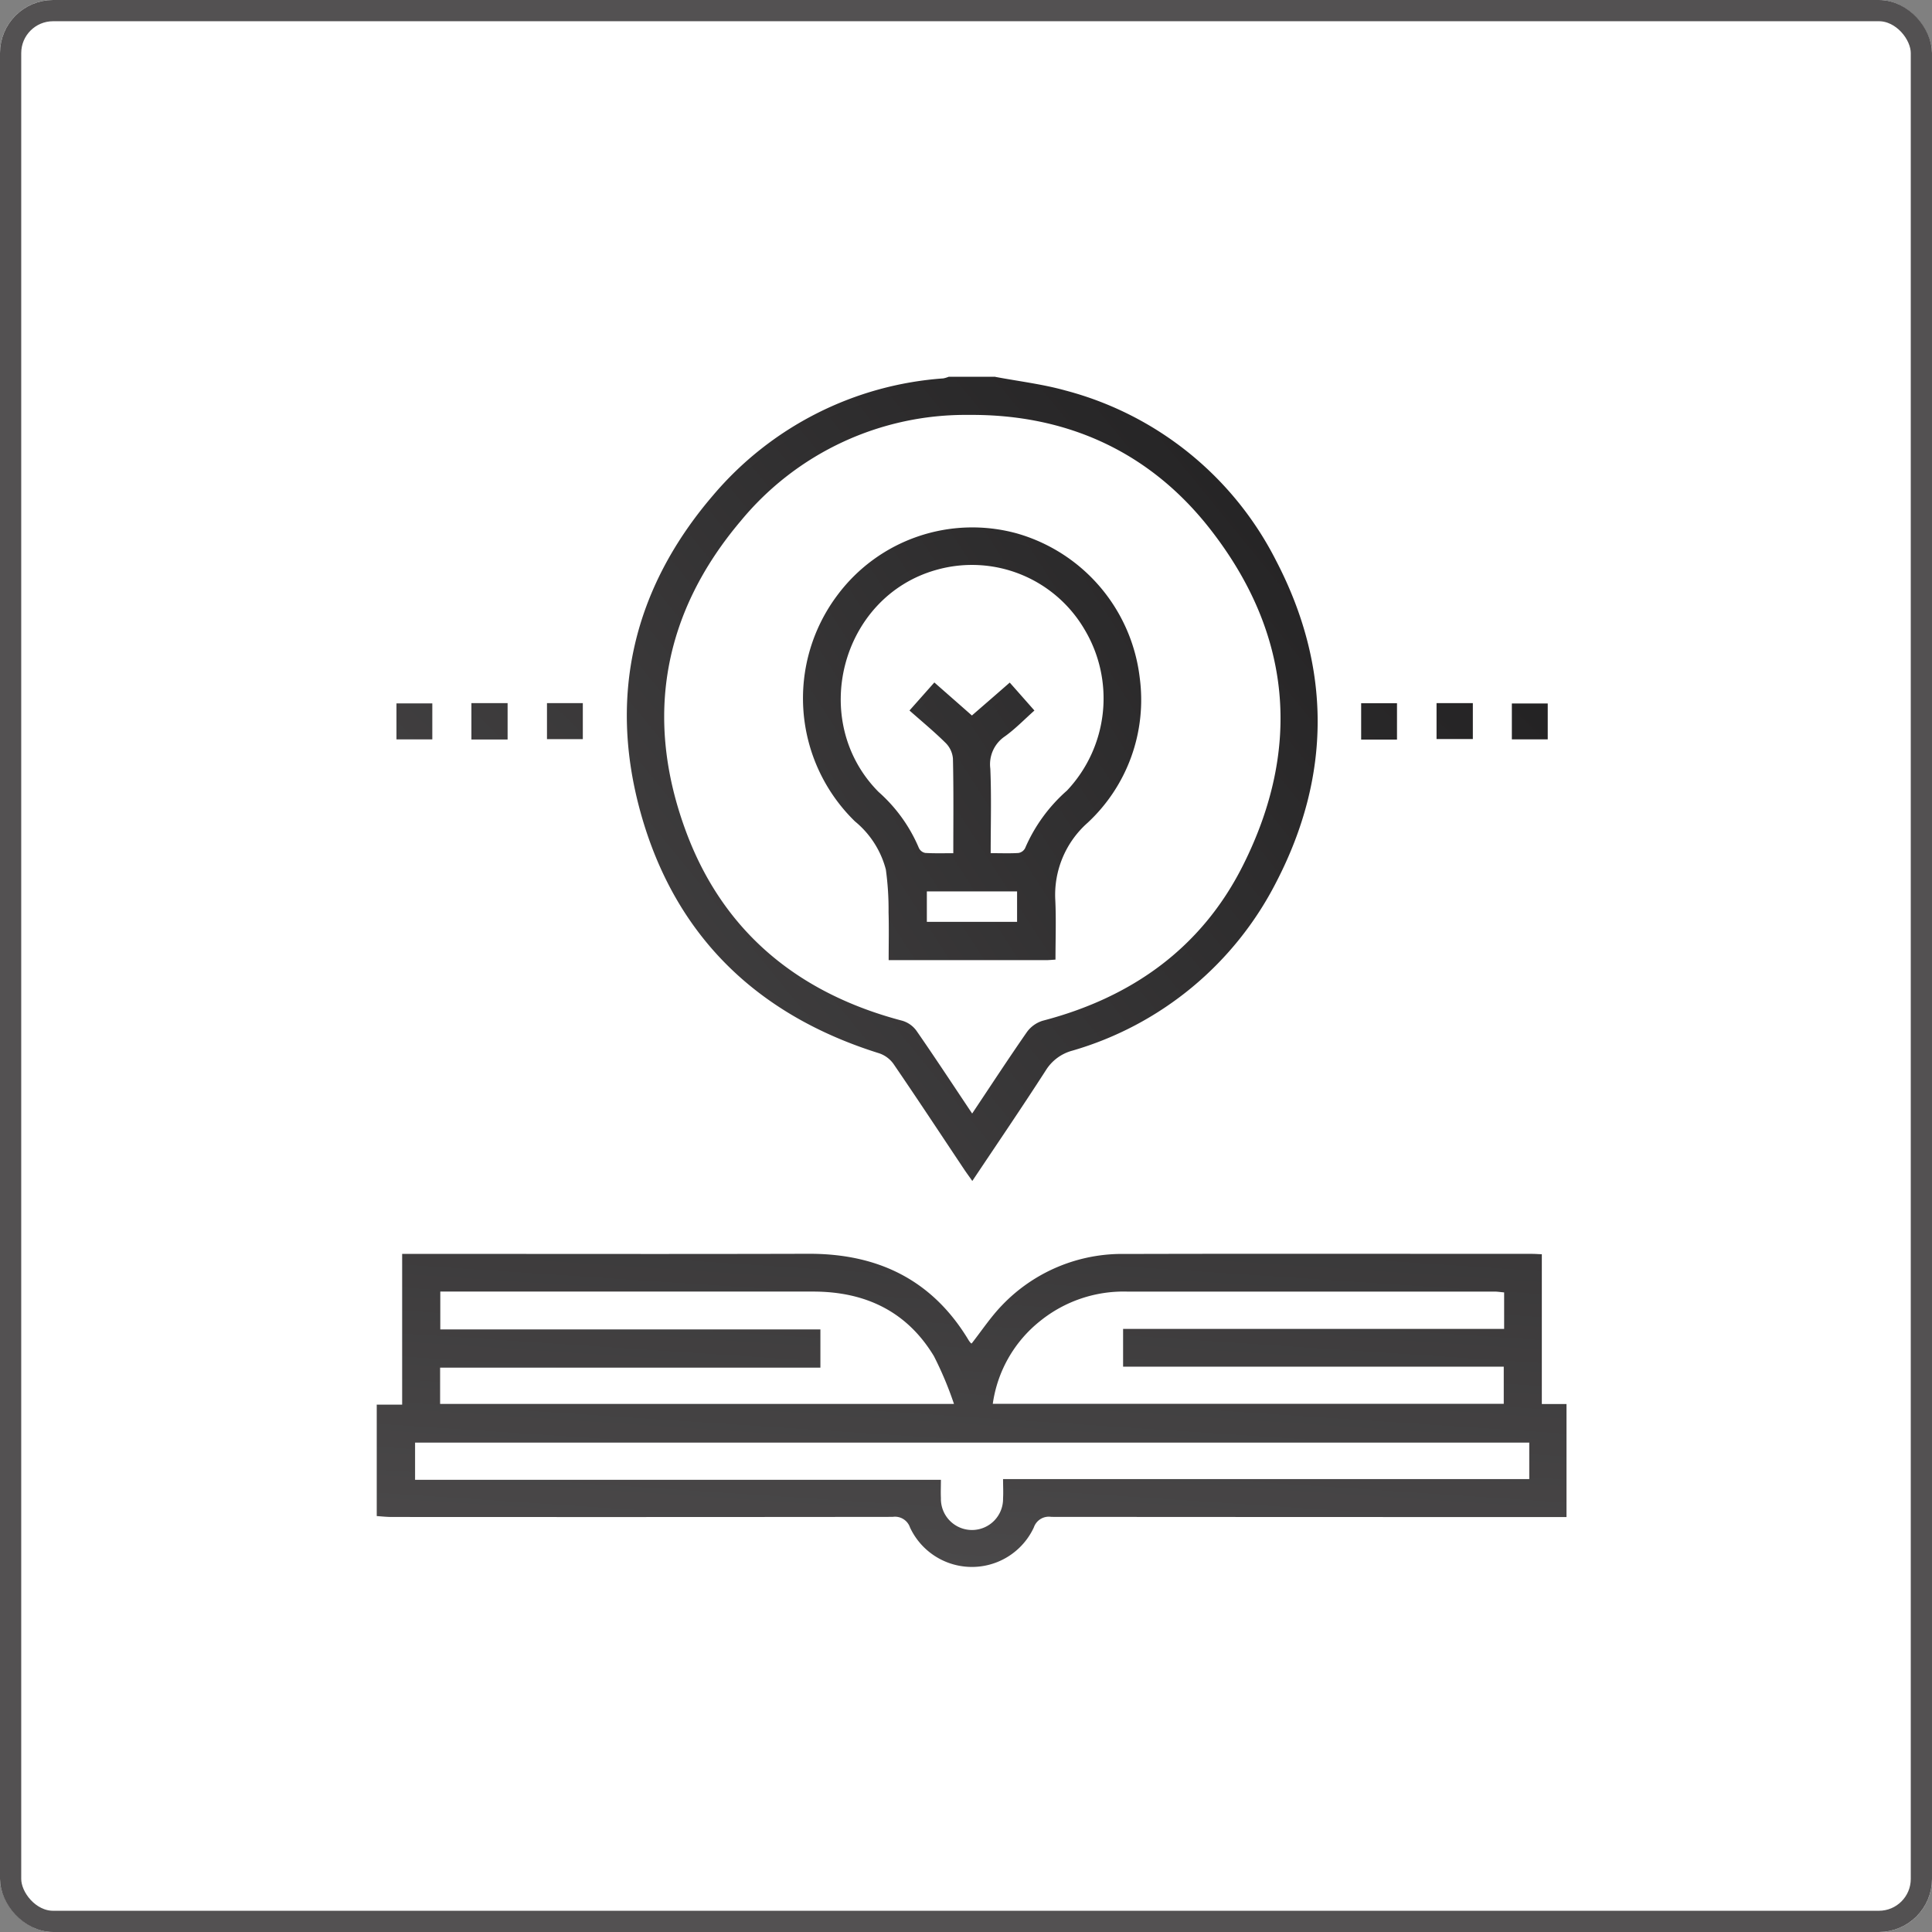
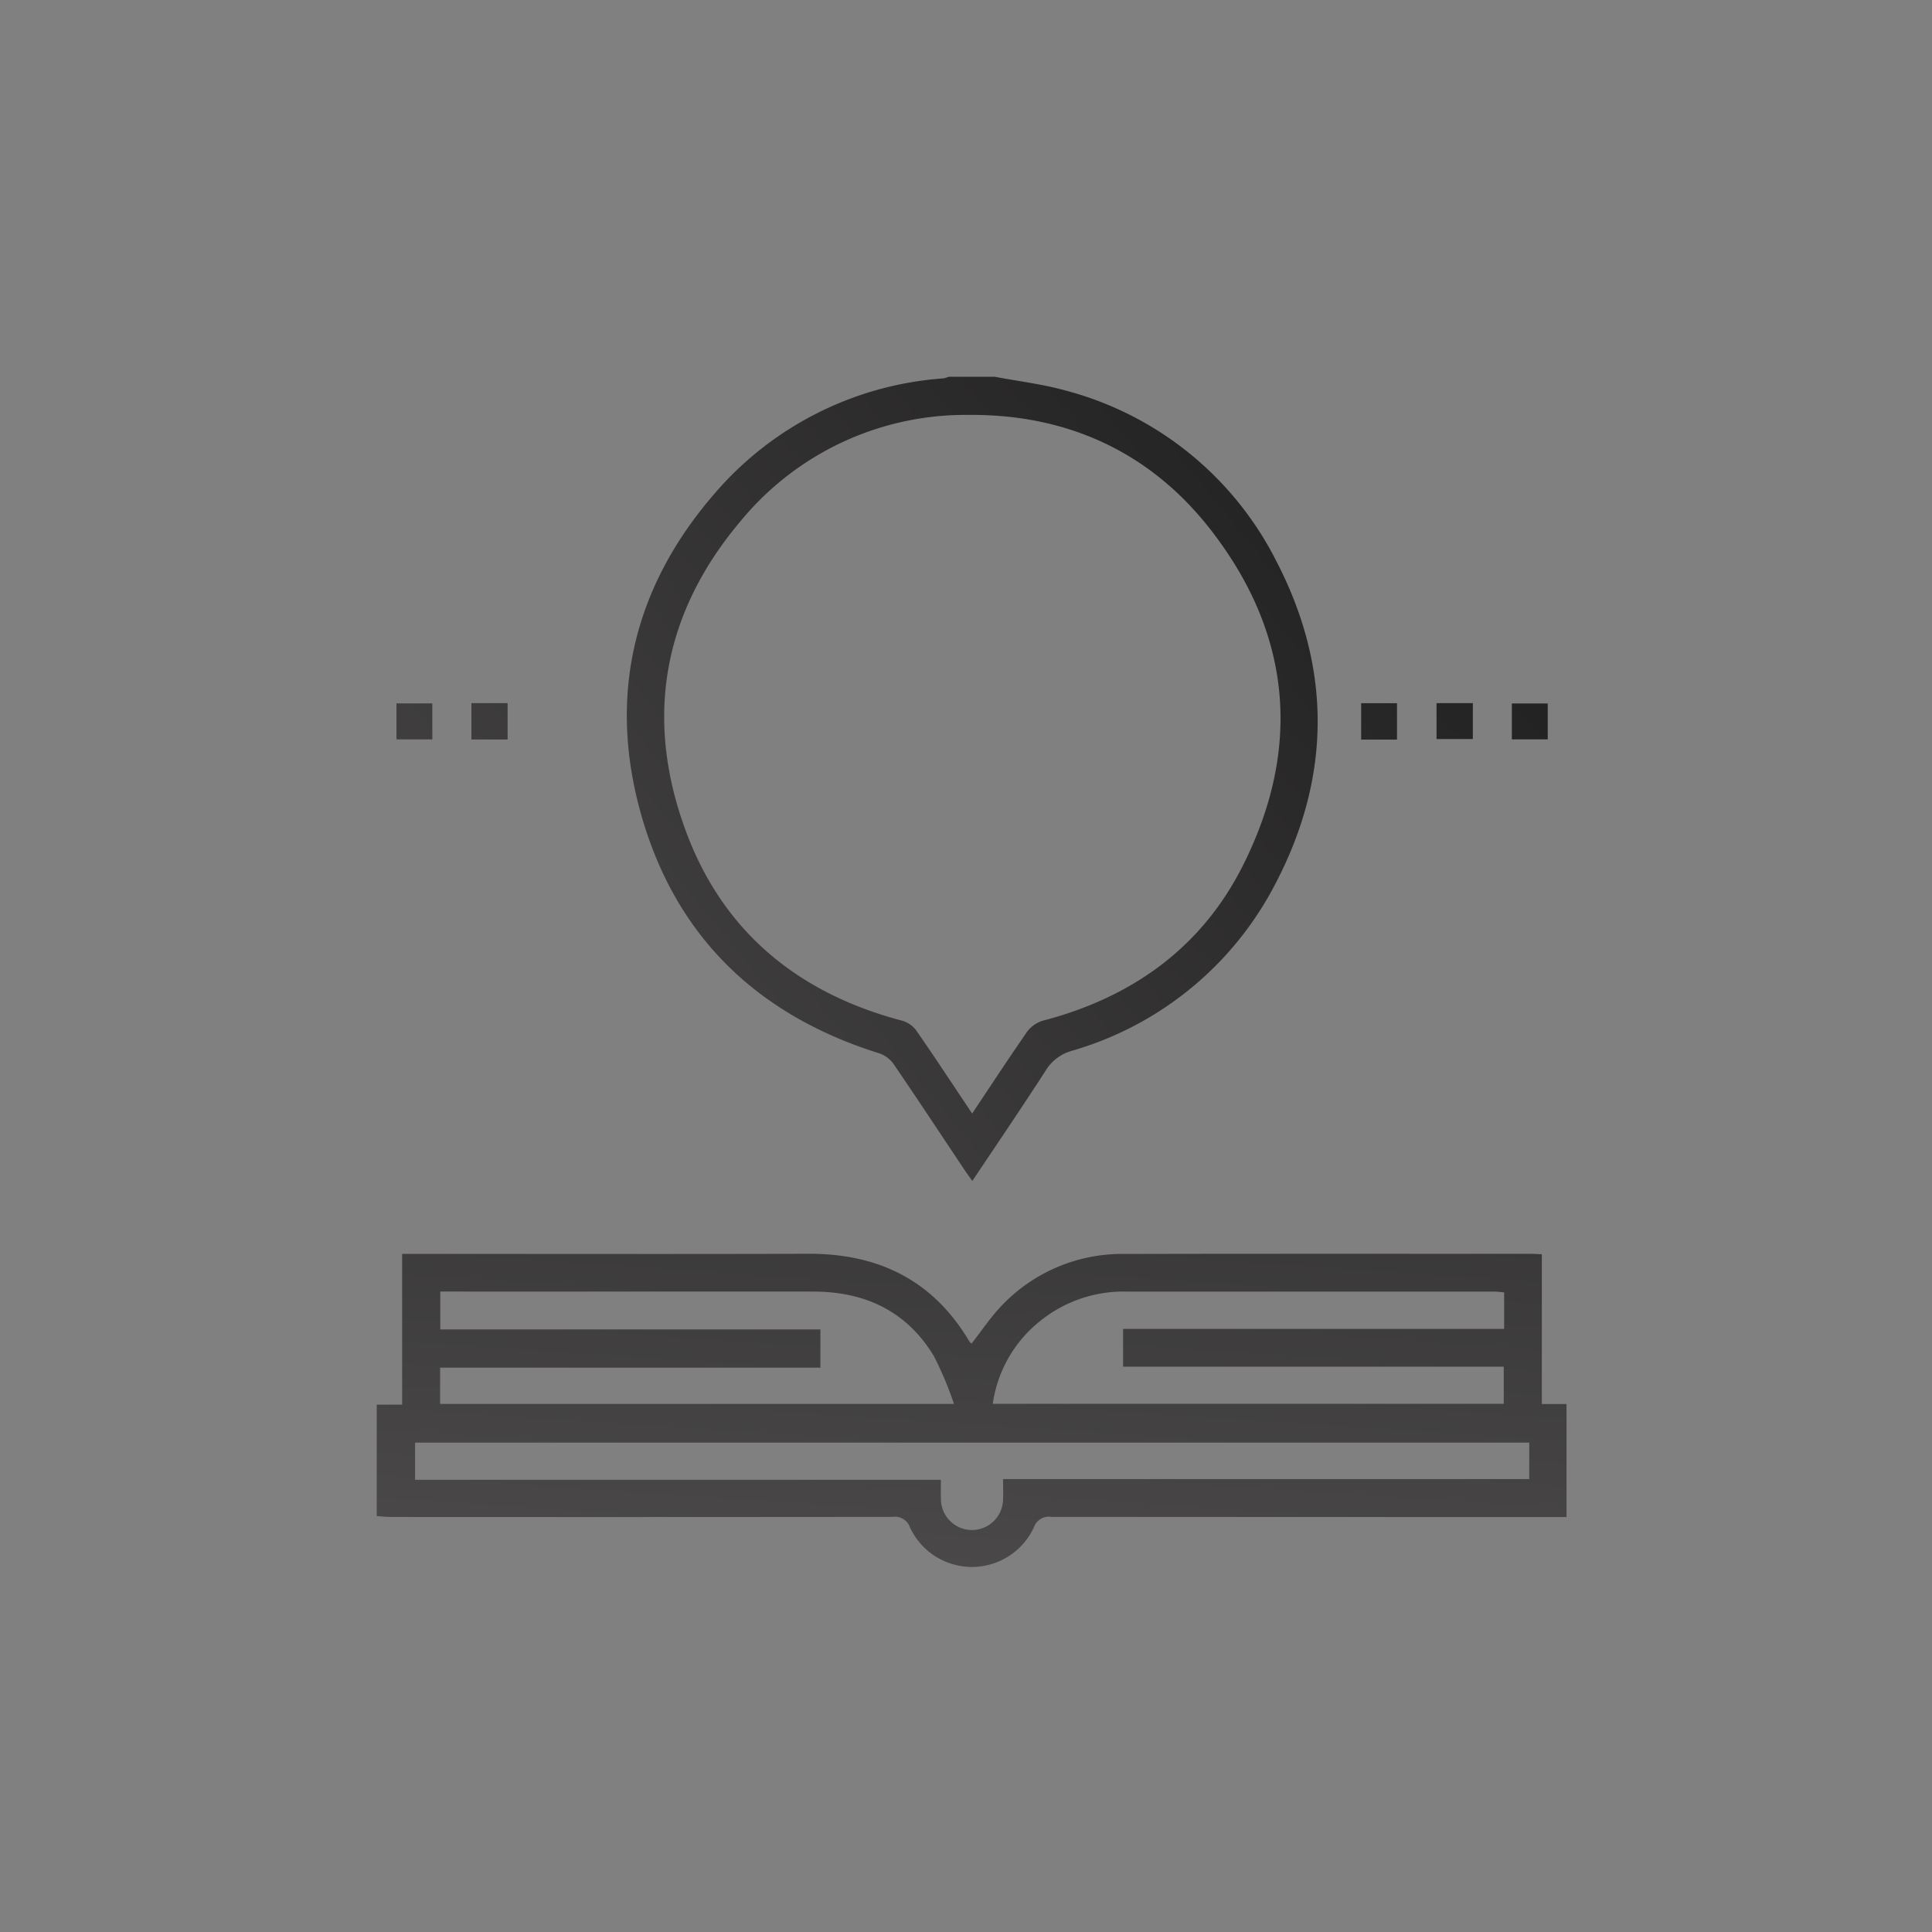
<svg xmlns="http://www.w3.org/2000/svg" xmlns:xlink="http://www.w3.org/1999/xlink" width="182" height="182" viewBox="0 0 182 182">
  <rect x="0" y="0" width="182" height="182" fill="#808080" stroke="none" />
  <defs>
    <linearGradient id="linear-gradient" x1="0.218" y1="1.591" x2="1.065" y2="-1.799" gradientUnits="objectBoundingBox">
      <stop offset="0" stop-color="#535152" />
      <stop offset="1" stop-color="#212021" />
    </linearGradient>
    <linearGradient id="linear-gradient-2" x1="-0.475" y1="1.312" x2="0.984" y2="-0.009" xlink:href="#linear-gradient" />
    <linearGradient id="linear-gradient-3" x1="-11.794" y1="13.392" x2="16.043" y2="-15.798" xlink:href="#linear-gradient" />
    <linearGradient id="linear-gradient-4" x1="-24.368" y1="26.972" x2="3.4" y2="-2.586" xlink:href="#linear-gradient" />
    <linearGradient id="linear-gradient-5" x1="-10.924" y1="12.479" x2="17.195" y2="-17.005" xlink:href="#linear-gradient" />
    <linearGradient id="linear-gradient-6" x1="-12.916" y1="14.569" x2="15.2" y2="-14.914" xlink:href="#linear-gradient" />
    <linearGradient id="linear-gradient-7" x1="-23.679" y1="25.601" x2="4.441" y2="-3.591" xlink:href="#linear-gradient" />
    <linearGradient id="linear-gradient-8" x1="-25.603" y1="28.01" x2="2.442" y2="-1.548" xlink:href="#linear-gradient" />
    <linearGradient id="linear-gradient-9" x1="-1.452" y1="2.12" x2="1.531" y2="-0.335" xlink:href="#linear-gradient" />
  </defs>
  <g id="Raggruppa_119" data-name="Raggruppa 119" transform="translate(-303 -3615)">
    <g id="Rettangolo_54" data-name="Rettangolo 54" transform="translate(303 3615)" fill="#fff" stroke="#535152" stroke-width="2">
-       <rect width="182" height="182" rx="5" stroke="none" />
-       <rect x="1" y="1" width="180" height="180" rx="4" fill="none" />
-     </g>
+       </g>
    <g id="icone_Tavola_disegno_1_copia_5" data-name="icone_Tavola disegno 1 copia 5" transform="translate(309 3621)">
      <rect id="Rettangolo_59" data-name="Rettangolo 59" width="171" height="171" fill="none" />
      <g id="Raggruppa_105" data-name="Raggruppa 105" transform="translate(29.494 29.494)">
        <path id="Tracciato_98" data-name="Tracciato 98" d="M34.519,145.383H36.9v-14.2h1.4c12.3,0,24.606.026,36.9-.009,6.538-.017,11.666,2.47,15.076,8.162a2.028,2.028,0,0,0,.2.256c.017.026.06.017.077.026.94-1.2,1.786-2.479,2.829-3.564a15.649,15.649,0,0,1,11.683-4.863c12.777-.034,25.554-.009,38.332-.009.248,0,.5.026.863.034v14.11h2.325v10.649h-1.444q-23.55,0-47.092-.017a1.492,1.492,0,0,0-1.641.991,6.432,6.432,0,0,1-11.666.009,1.492,1.492,0,0,0-1.632-1q-23.6.026-47.194.009c-.47,0-.94-.051-1.41-.085V145.366Zm108.576,3.581H38.117v3.5H87.653c0,.641-.026,1.179,0,1.718a2.928,2.928,0,1,0,5.854.017c.034-.564,0-1.128,0-1.8h49.57v-3.427ZM76.3,138.3V141.9H40.476v3.419H88.884a33.179,33.179,0,0,0-1.889-4.5c-2.564-4.248-6.5-6.085-11.384-6.085H40.493V138.3h35.8Zm28.529-.051H140.71v-3.436c-.325-.026-.607-.077-.9-.077q-17.307,0-34.605,0a12.507,12.507,0,0,0-8.222,2.786,12.119,12.119,0,0,0-4.444,7.786h48.135v-3.5H104.815v-3.564Z" transform="translate(-34.51 -48.558)" fill="url(#linear-gradient)" />
        <path id="Tracciato_99" data-name="Tracciato 99" d="M96.786,34.519c2.214.419,4.47.684,6.632,1.291A31.115,31.115,0,0,1,123.247,51.86c5.2,10,5.2,20.213.009,30.238a31.351,31.351,0,0,1-19.2,15.888,4.223,4.223,0,0,0-2.513,1.855C99.316,103.3,97,106.7,94.615,110.267c-.291-.419-.521-.726-.735-1.043-2.231-3.342-4.436-6.692-6.7-10a2.739,2.739,0,0,0-1.333-.983c-11.5-3.59-19.238-11.051-22.469-22.64-3.085-11.068-.675-21.2,6.829-29.939a31.319,31.319,0,0,1,21.674-11,2.721,2.721,0,0,0,.513-.154h4.384Zm-2.188,69.4c1.786-2.675,3.436-5.2,5.162-7.683a2.888,2.888,0,0,1,1.5-1.068c8.384-2.188,14.957-6.863,18.854-14.632,5.564-11.076,4.572-21.828-3.043-31.614-5.692-7.324-13.529-10.9-22.794-10.82A27.424,27.424,0,0,0,72.83,48.056C65.489,56.714,63.7,66.611,67.6,77.226,71.1,86.781,78.214,92.6,88.026,95.174a2.529,2.529,0,0,1,1.333.949c1.744,2.513,3.419,5.068,5.239,7.786Z" transform="translate(-38.515 -34.51)" fill="url(#linear-gradient-2)" />
        <path id="Tracciato_100" data-name="Tracciato 100" d="M48.35,73.907H44.94V70.48h3.41Z" transform="translate(-36.026 -39.738)" fill="url(#linear-gradient-3)" />
        <path id="Tracciato_101" data-name="Tracciato 101" d="M151.32,70.48h3.419v3.384H151.32Z" transform="translate(-51.487 -39.738)" fill="url(#linear-gradient-4)" />
        <path id="Tracciato_102" data-name="Tracciato 102" d="M40.056,73.9H36.68V70.51h3.376Z" transform="translate(-34.825 -39.742)" fill="url(#linear-gradient-5)" />
-         <path id="Tracciato_103" data-name="Tracciato 103" d="M53.27,70.48h3.376v3.393H53.27Z" transform="translate(-37.237 -39.738)" fill="url(#linear-gradient-6)" />
        <path id="Tracciato_104" data-name="Tracciato 104" d="M146.386,73.917H143.01V70.49h3.376Z" transform="translate(-50.279 -39.739)" fill="url(#linear-gradient-7)" />
        <path id="Tracciato_105" data-name="Tracciato 105" d="M163,73.9H159.62V70.52H163Z" transform="translate(-52.693 -39.744)" fill="url(#linear-gradient-8)" />
-         <path id="Tracciato_106" data-name="Tracciato 106" d="M105.283,91.827c-.393.026-.641.051-.9.051H89.558c0-1.555.034-3.034-.009-4.513a27.454,27.454,0,0,0-.256-4.025,8.708,8.708,0,0,0-2.906-4.53,16.177,16.177,0,0,1-1.624-21.358,15.848,15.848,0,0,1,16.854-5.778,16.1,16.1,0,0,1,11.589,13.572A15.8,15.8,0,0,1,108.3,78.939a9.062,9.062,0,0,0-3.043,7.307c.085,1.82.017,3.641.017,5.581ZM99.181,81.8c.949,0,1.778.034,2.607-.017a.862.862,0,0,0,.624-.453A15.256,15.256,0,0,1,106.36,75.9,12.656,12.656,0,0,0,108,60.709a12.291,12.291,0,0,0-13.965-5.59c-8.991,2.53-12.042,14.23-5.436,20.905A14.64,14.64,0,0,1,92.4,81.3a.84.84,0,0,0,.607.479c.855.051,1.718.026,2.641.026,0-3.077.034-5.991-.034-8.906a2.36,2.36,0,0,0-.667-1.461c-1.077-1.068-2.248-2.034-3.427-3.077.812-.914,1.555-1.752,2.342-2.641,1.222,1.077,2.367,2.077,3.538,3.111,1.231-1.068,2.376-2.06,3.564-3.1.812.914,1.547,1.752,2.325,2.632-.957.855-1.8,1.726-2.769,2.427a3.17,3.17,0,0,0-1.385,3.051c.111,2.615.034,5.231.034,7.965Zm-6.025,6.47h8.5V85.4h-8.5Z" transform="translate(-41.338 -36.924)" fill="url(#linear-gradient-9)" />
      </g>
    </g>
  </g>
</svg>